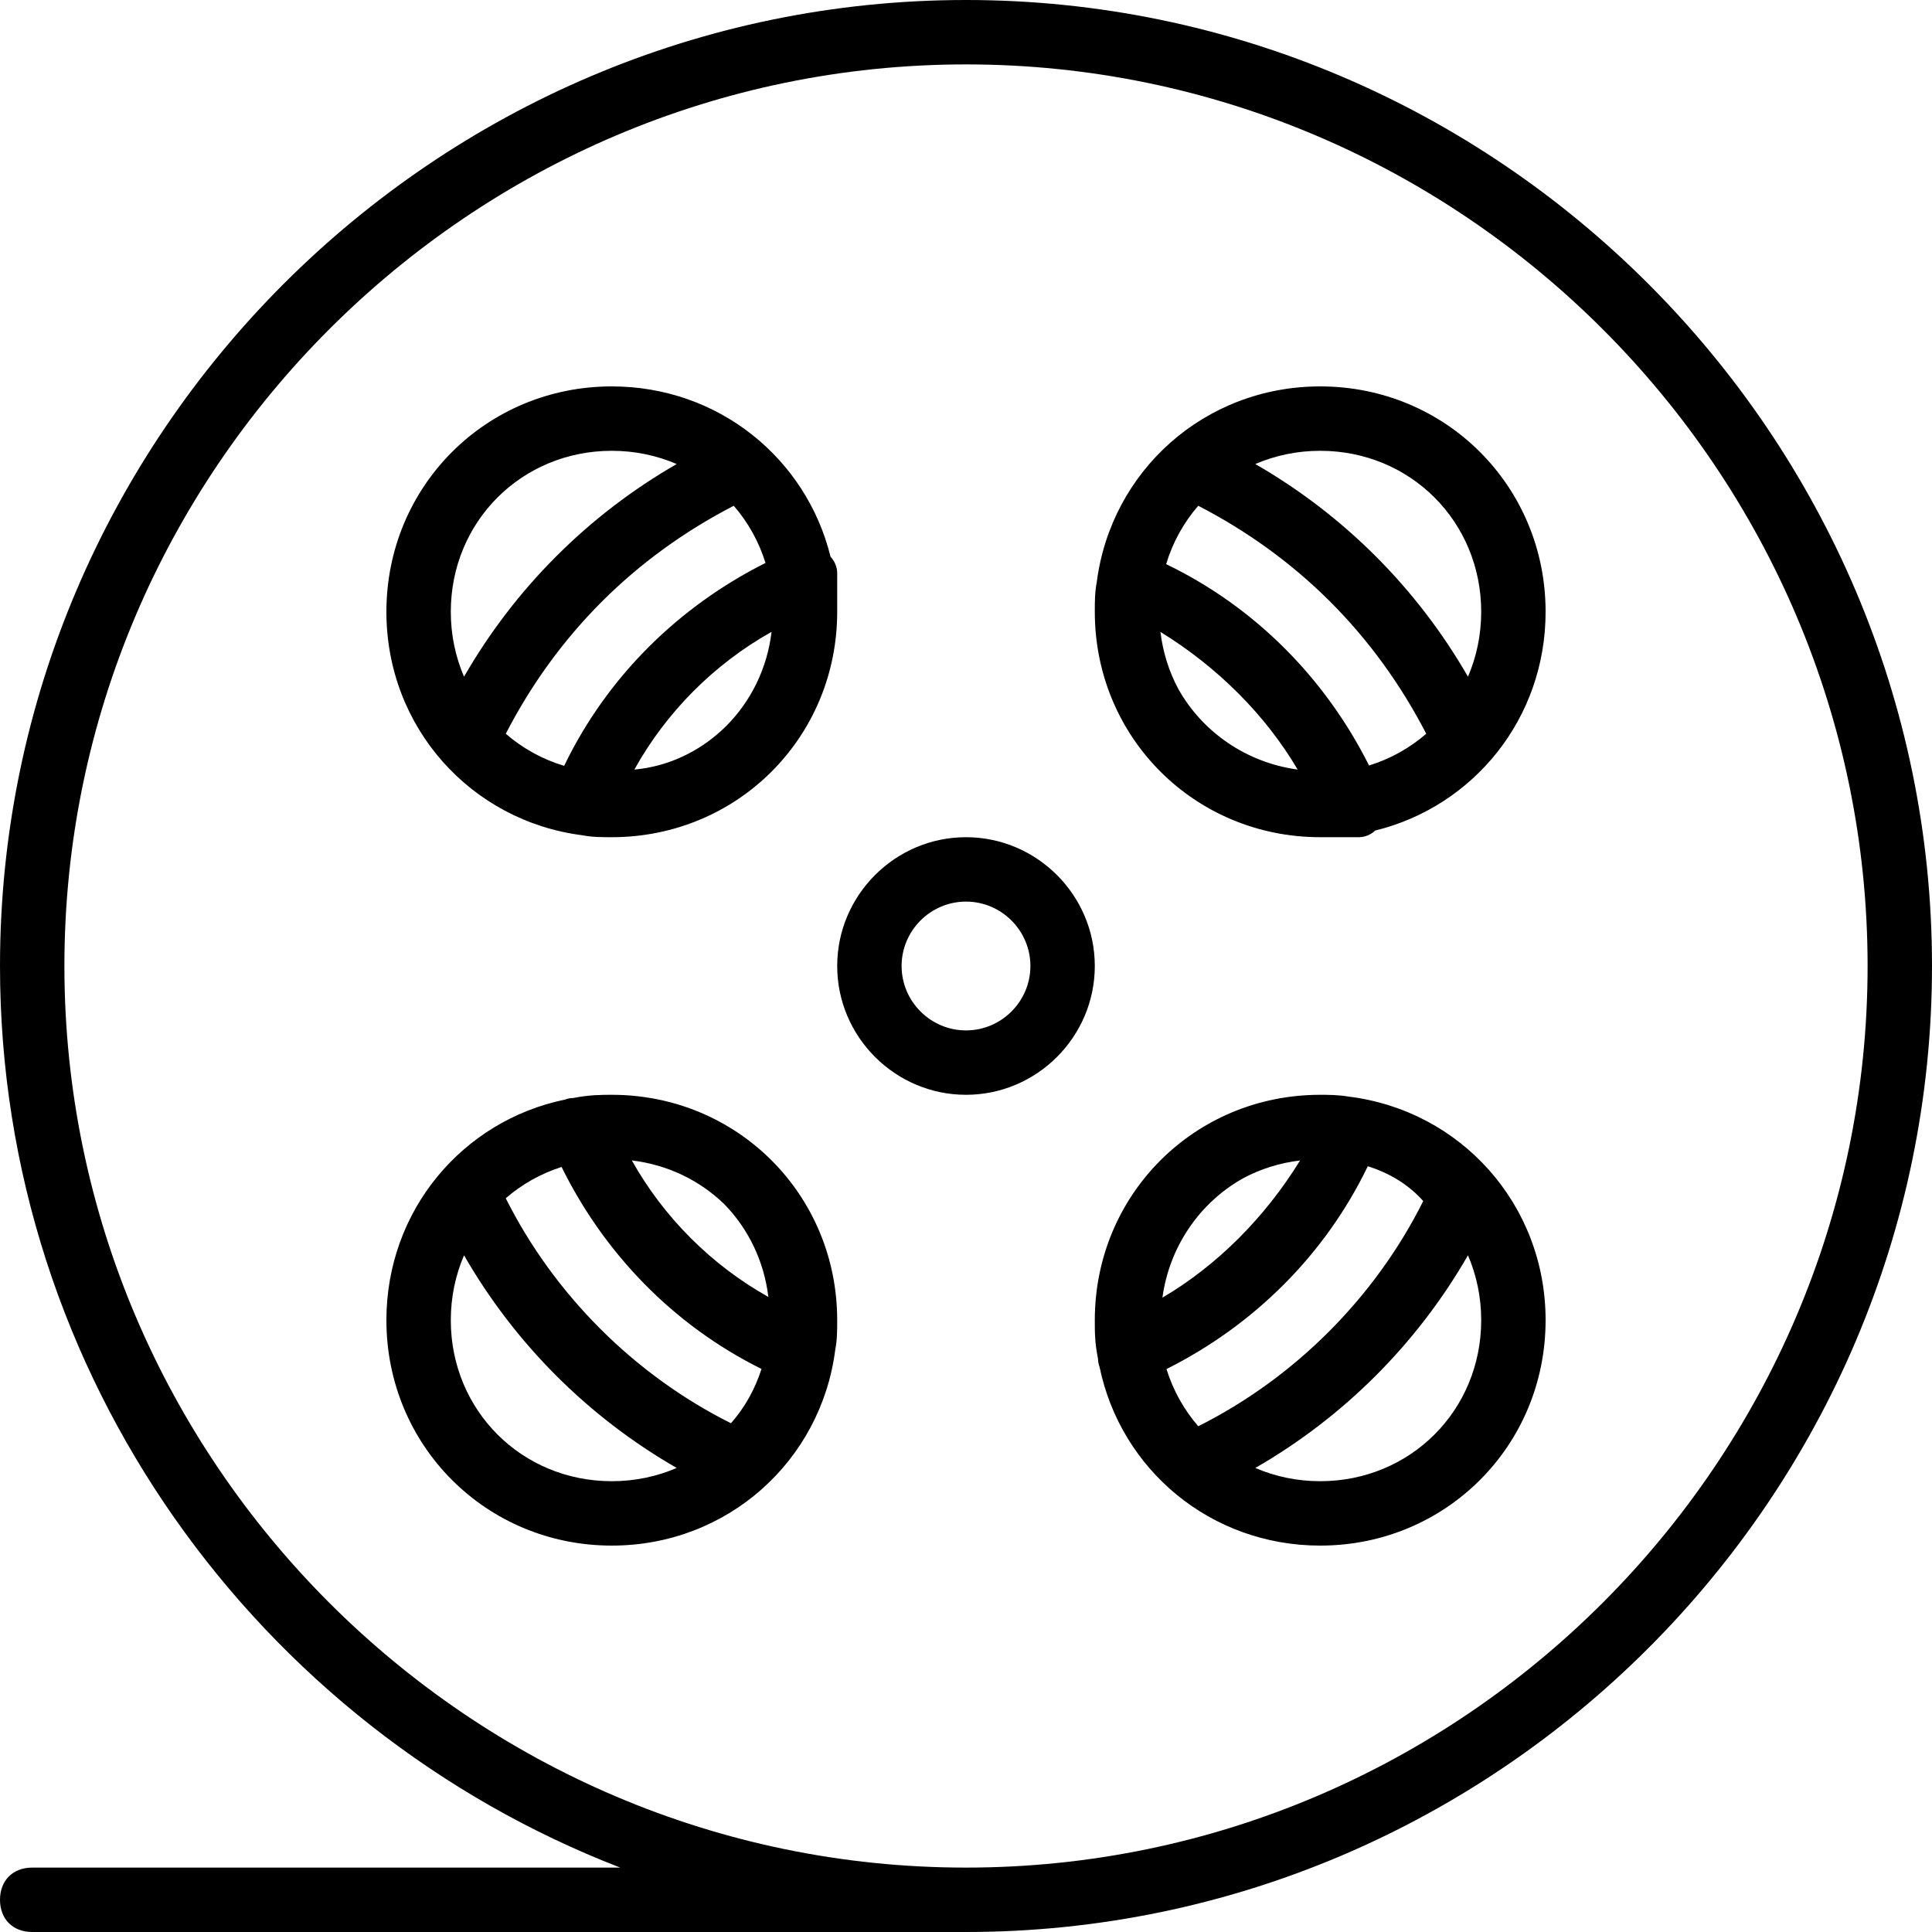
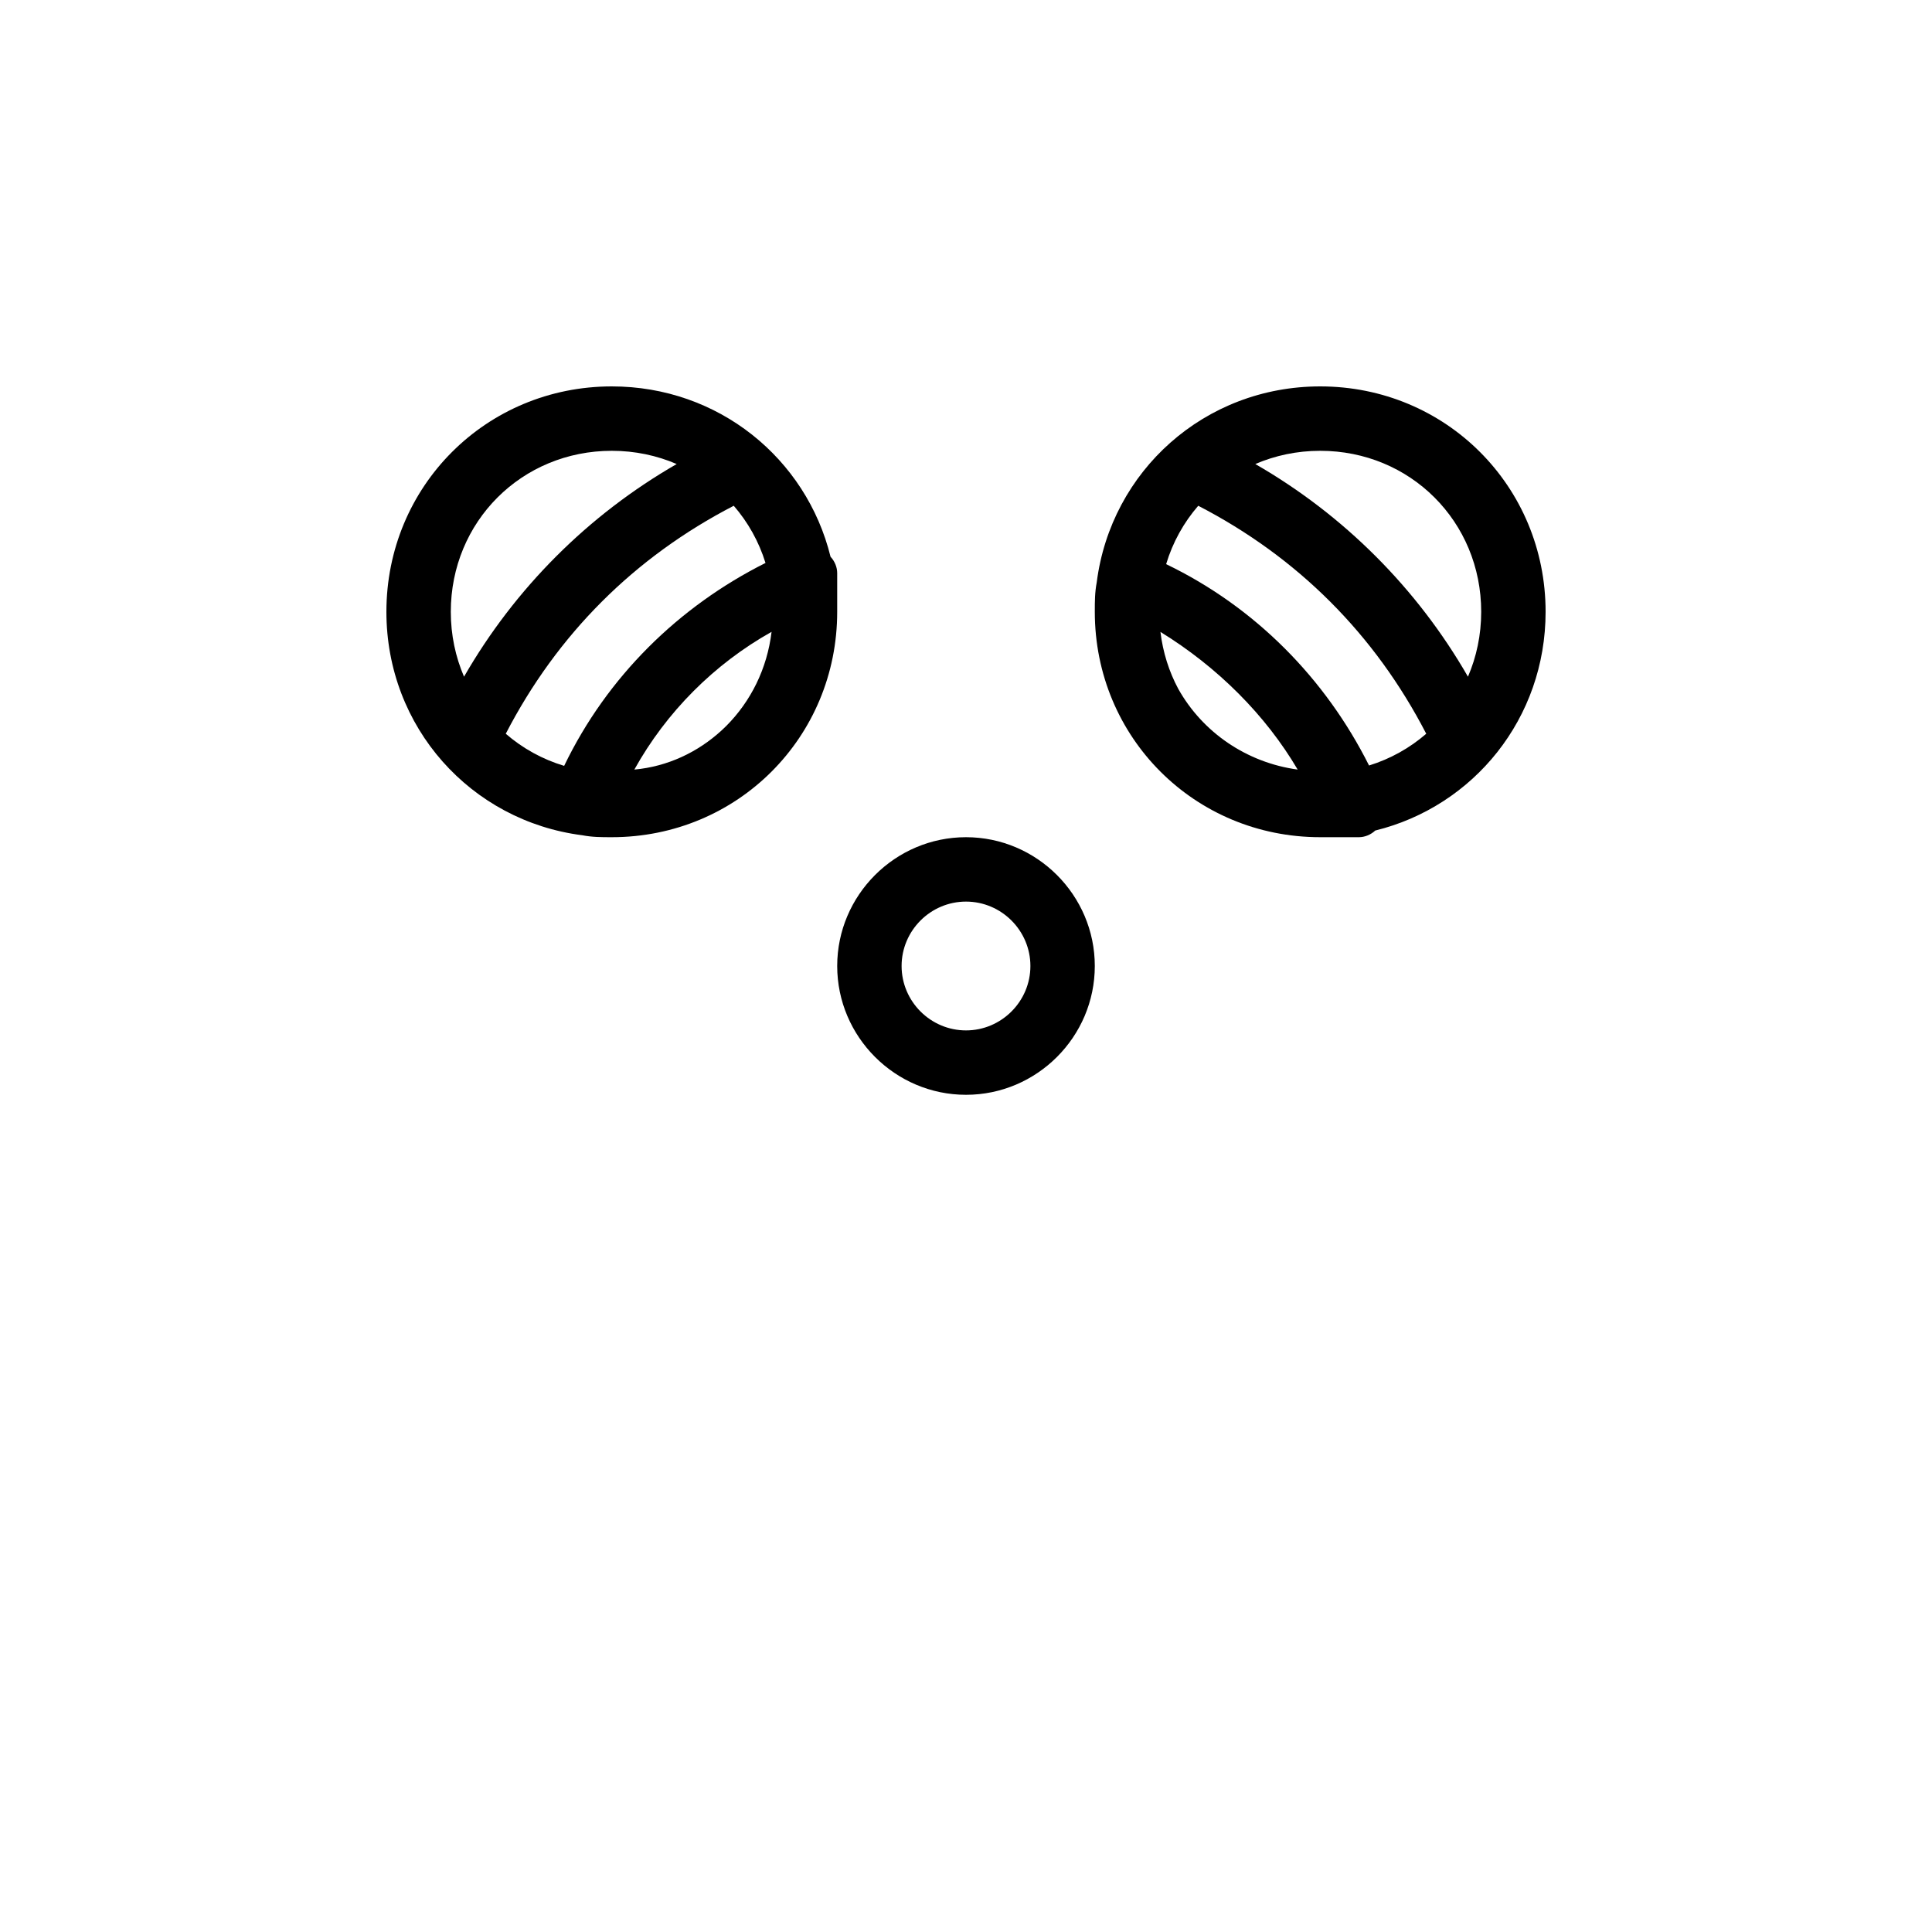
<svg xmlns="http://www.w3.org/2000/svg" fill="#000000" height="800px" width="800px" version="1.1" id="Layer_1" viewBox="0 0 512 512" xml:space="preserve">
  <g transform="translate(1 1)">
    <g>
      <g>
-         <path d="M255-1C114.2-1-1,114.2-1,255c0,108.554,68.483,201.875,164.373,238.933H7.533c-5.12,0-8.533,3.413-8.533,8.533     S2.413,511,7.533,511H255c140.8,0,256-115.2,256-256S395.8-1,255-1z M255,493.933c-131.413,0-238.933-107.52-238.933-238.933     S123.587,16.067,255,16.067S493.933,123.587,493.933,255S386.413,493.933,255,493.933z" />
        <path d="M153.322,220.354c2.674,0.506,4.944,0.512,7.811,0.512c33.28,0,59.733-26.453,59.733-59.733c0-3.413,0-5.973,0-10.24     c0-1.585-0.657-3.168-1.763-4.348c-6.42-26.098-29.734-45.145-57.97-45.145c-33.28,0-59.733,26.453-59.733,59.733     C101.4,191.761,123.811,216.589,153.322,220.354z M193.451,133.032c3.767,4.346,6.66,9.478,8.414,15.156     c-22.988,11.526-41.968,30.132-53.359,53.773c-5.805-1.743-11.047-4.673-15.474-8.51     C146.666,167.088,167.088,146.666,193.451,133.032z M190.232,192.565c-6.324,5.804-14.352,9.585-23.125,10.382     c8.472-15.25,21.153-27.971,36.366-36.504c-1.167,9.759-5.504,18.418-11.998,24.934c-0.209,0.208-0.424,0.408-0.637,0.611     C190.637,192.181,190.437,192.375,190.232,192.565z M161.133,118.467c6.151,0,11.958,1.252,17.197,3.507     c-23.433,13.48-42.876,32.923-56.356,56.356c-2.255-5.239-3.507-11.046-3.507-17.197     C118.467,137.24,137.24,118.467,161.133,118.467z" />
        <path d="M348.867,101.4c-30.628,0-55.455,22.411-59.221,51.922c-0.506,2.674-0.512,4.944-0.512,7.811     c0,33.28,26.453,59.733,59.733,59.733c3.413,0,5.973,0,10.24,0c1.585,0,3.168-0.657,4.348-1.763     c26.099-6.42,45.145-29.734,45.145-57.97C408.6,127.853,382.147,101.4,348.867,101.4z M311.253,181.556     c-2.445-4.569-4.071-9.663-4.723-15.095c15.212,9.368,27.892,22.083,36.364,36.485     C329.443,201.113,317.747,193.144,311.253,181.556z M361.812,201.865c-11.526-22.988-30.132-41.968-53.773-53.359     c1.743-5.805,4.673-11.047,8.51-15.474c26.363,13.634,46.785,34.056,60.419,60.419     C372.622,197.218,367.49,200.111,361.812,201.865z M388.026,178.33c-13.48-23.433-32.923-42.876-56.356-56.356     c5.239-2.255,11.046-3.507,17.197-3.507c23.893,0,42.667,18.773,42.667,42.667C391.533,167.284,390.281,173.091,388.026,178.33z" />
-         <path d="M356.443,289.616c-2.786-0.475-5.471-0.483-7.577-0.483c-33.28,0-59.733,26.453-59.733,59.733     c0,3.413,0,5.973,0.853,10.24c0,0.726,0.151,1.448,0.406,2.135c5.615,27.229,29.445,47.358,58.474,47.358     c33.28,0,59.733-26.453,59.733-59.733C408.6,318.158,386.07,293.28,356.443,289.616z M316.55,376.969     c-3.767-4.346-6.661-9.478-8.415-15.157c22.979-11.521,41.952-30.117,53.344-53.744c5.603,1.749,10.727,4.762,14.694,9.225     C363.392,342.856,342.101,364.163,316.55,376.969z M328.444,311.253c4.569-2.445,9.663-4.071,15.095-4.723     c-9.368,15.212-22.083,27.892-36.485,36.364C308.888,329.443,316.856,317.747,328.444,311.253z M348.867,391.533     c-6.151,0-11.958-1.252-17.197-3.507c23.433-13.48,42.876-32.923,56.356-56.356c2.255,5.239,3.507,11.046,3.507,17.197     C391.533,372.76,372.76,391.533,348.867,391.533z" />
        <path d="M255,220.867c-18.773,0-34.133,15.36-34.133,34.133c0,18.773,15.36,34.133,34.133,34.133     c18.773,0,34.133-15.36,34.133-34.133C289.133,236.227,273.773,220.867,255,220.867z M255,272.067     c-9.387,0-17.067-7.68-17.067-17.067s7.68-17.067,17.067-17.067s17.067,7.68,17.067,17.067S264.387,272.067,255,272.067z" />
-         <path d="M161.133,289.133c-2.56,0-5.973,0-10.24,0.853c-0.726,0-1.448,0.151-2.135,0.406     c-27.229,5.615-47.358,29.445-47.358,58.474c0,33.28,26.453,59.733,59.733,59.733c30.628,0,55.455-22.411,59.221-51.922     c0.506-2.674,0.512-4.944,0.512-7.811C220.867,315.587,194.413,289.133,161.133,289.133z M202.62,342.704     c-15.103-8.471-27.706-21.074-36.177-36.177c9.57,1.144,18.076,5.343,24.547,11.63     C197.276,324.628,201.475,333.134,202.62,342.704z M147.825,308.255c11.31,22.941,29.64,41.957,52.981,53.527     c-1.694,5.278-4.388,10.214-8.1,14.39c-25.563-12.781-46.869-34.073-59.676-59.624     C137.284,312.863,142.292,310.019,147.825,308.255z M118.467,348.867c0-6.151,1.252-11.958,3.507-17.197     c13.48,23.433,32.923,42.876,56.356,56.356c-5.239,2.255-11.046,3.507-17.197,3.507     C137.24,391.533,118.467,372.76,118.467,348.867z" />
      </g>
    </g>
  </g>
</svg>